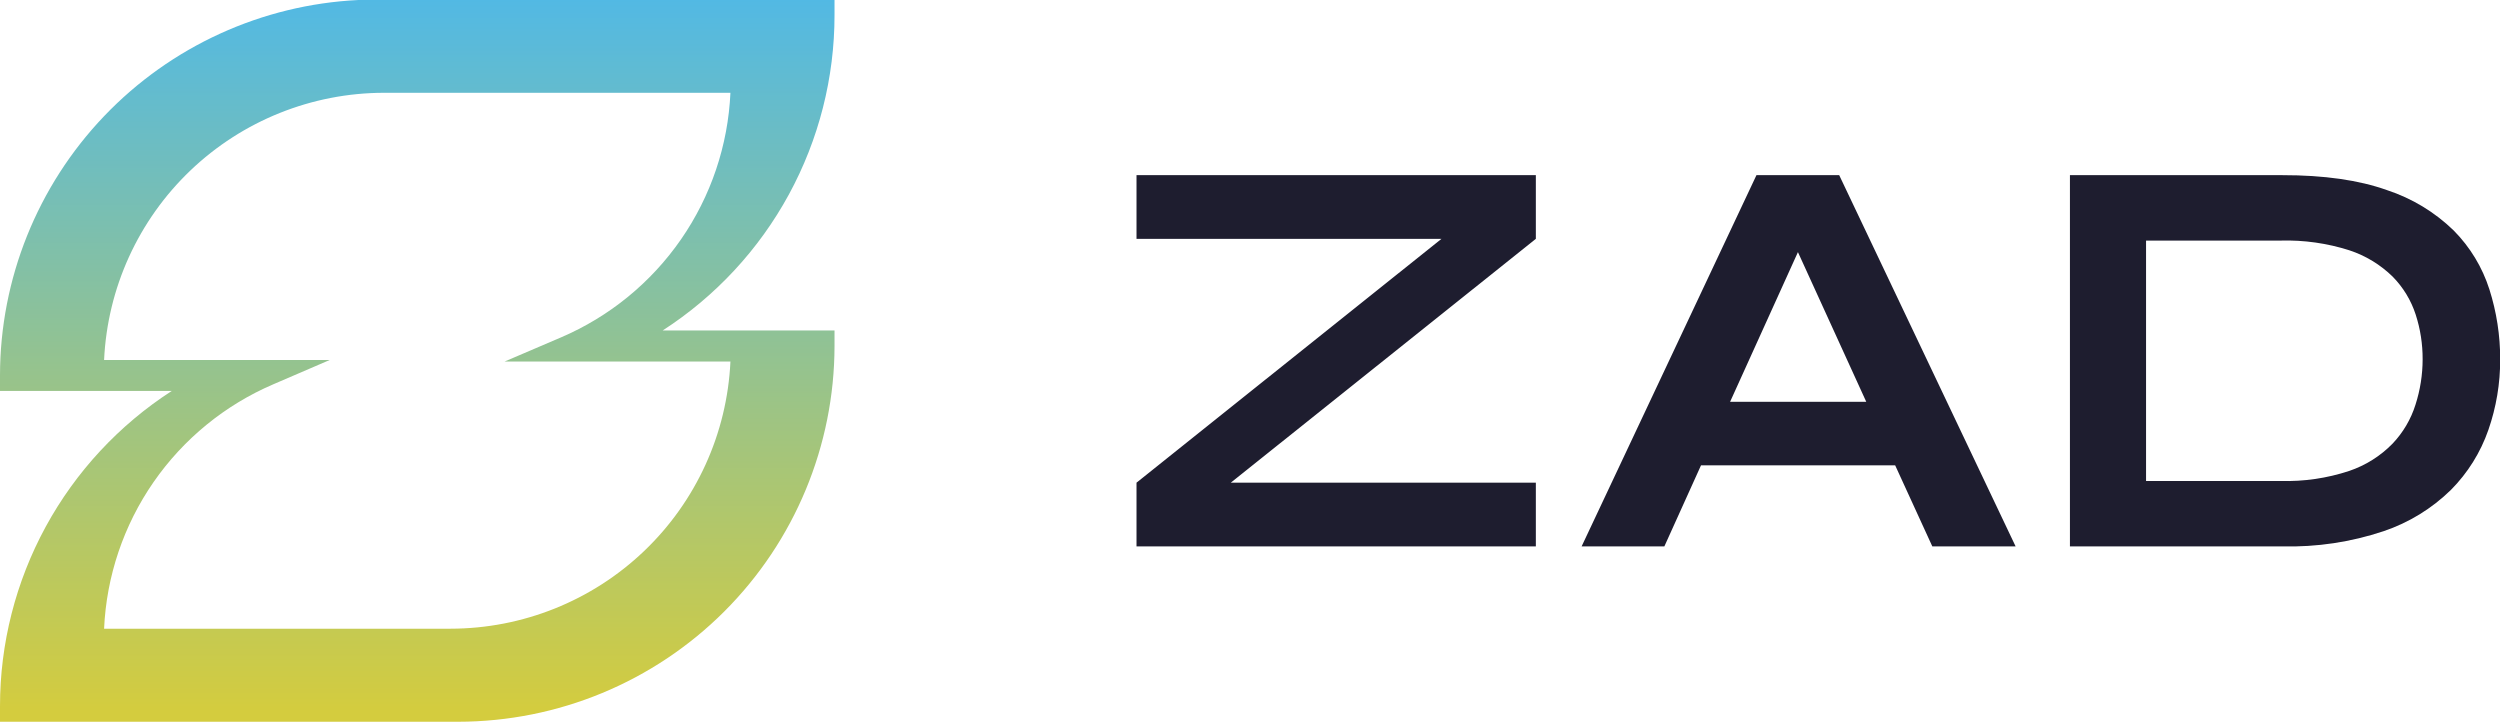
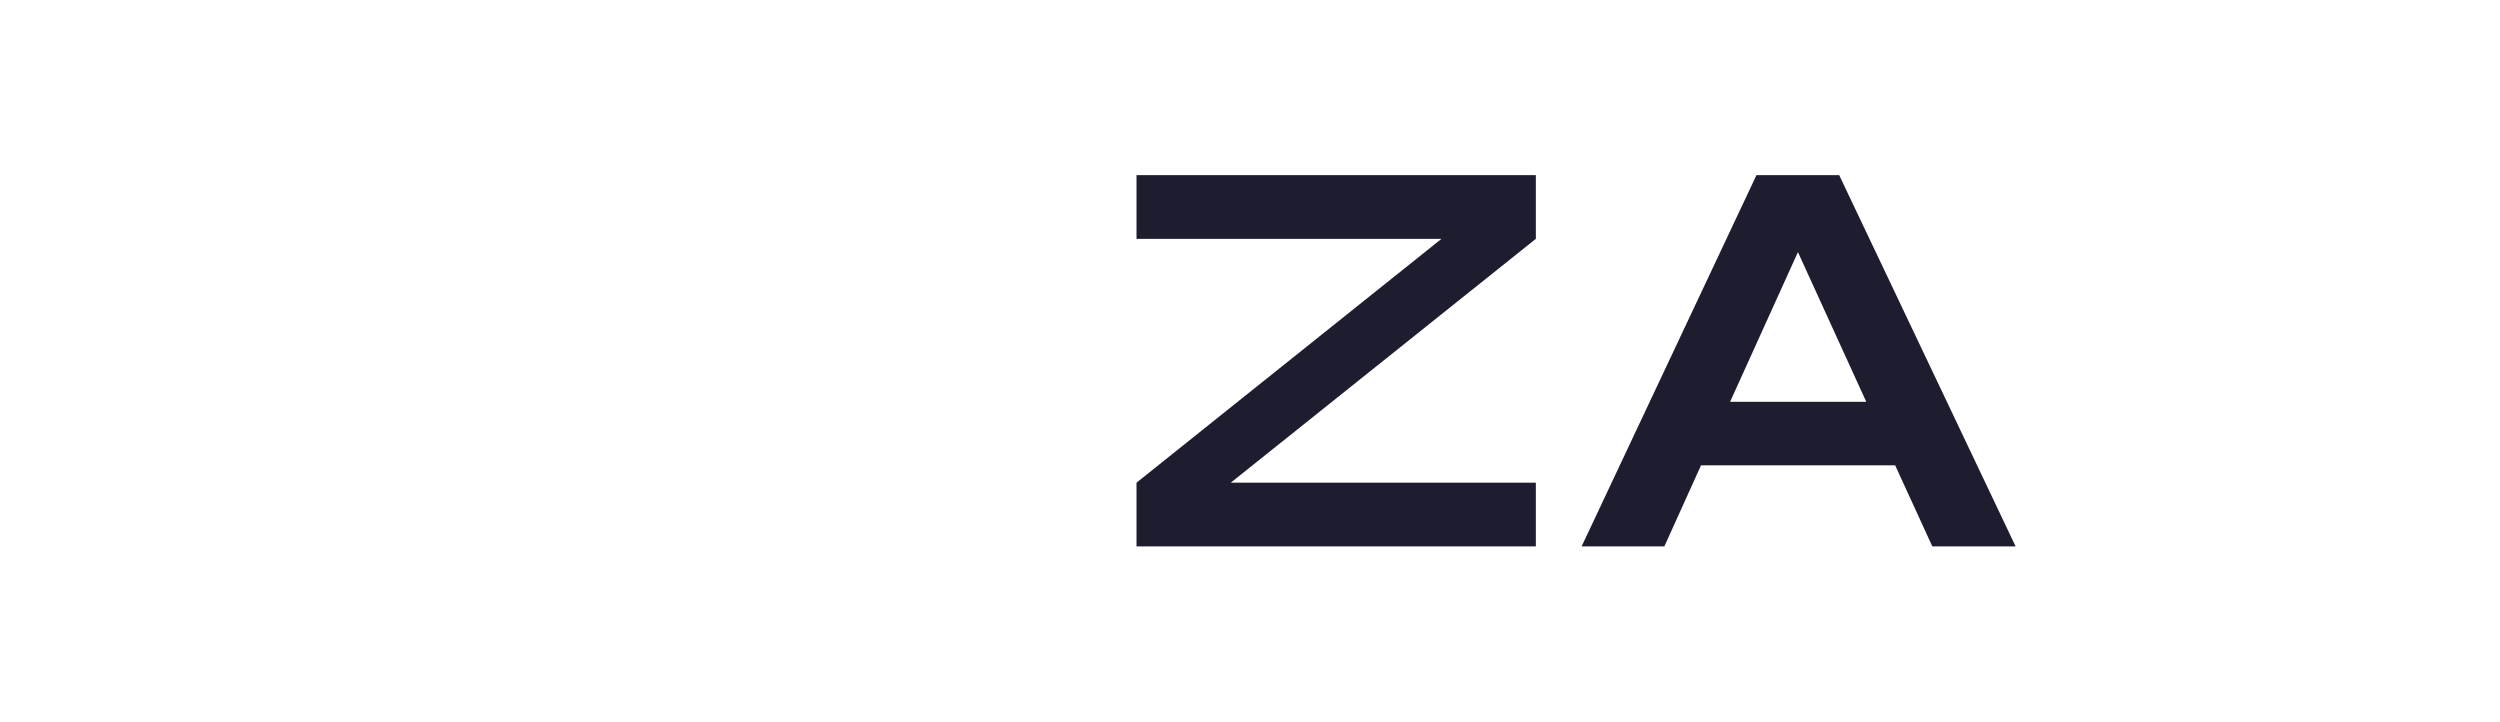
<svg xmlns="http://www.w3.org/2000/svg" width="187" height="54" viewBox="0 0 187 54" fill="none">
  <g clip-path="url(#clip0_6_1579)">
    <path d="M114.881 13.098H85.011V17.865H107.823L85.011 36.103V40.87H114.881V36.103H92.064L114.881 17.865V13.098Z" fill="#1E1D2F" />
    <path d="M144.537 40.87H150.768L137.572 13.102H131.383L118.305 40.87H124.494L127.236 34.806H141.758L144.537 40.87ZM129.412 30.053L134.485 18.858L139.595 30.053H129.412Z" fill="#1E1D2F" />
-     <path d="M186.206 21.643C185.677 19.987 184.763 18.48 183.539 17.244C182.125 15.867 180.413 14.832 178.536 14.217C176.444 13.471 173.836 13.099 170.713 13.102H154.831V40.87H170.713C173.288 40.934 175.855 40.549 178.298 39.731C180.186 39.093 181.906 38.038 183.329 36.644C184.588 35.376 185.545 33.843 186.131 32.157C186.721 30.459 187.02 28.674 187.014 26.876C187.017 25.101 186.744 23.335 186.206 21.643ZM180.68 30.267C180.338 31.359 179.75 32.358 178.961 33.187C178.057 34.113 176.946 34.811 175.72 35.226C174.064 35.773 172.325 36.028 170.582 35.977H160.525V17.995H170.596C172.337 17.947 174.074 18.193 175.734 18.723C176.951 19.124 178.06 19.799 178.975 20.696C179.761 21.496 180.349 22.466 180.694 23.532C181.043 24.612 181.218 25.741 181.213 26.876C181.212 28.027 181.032 29.171 180.68 30.267Z" fill="#1E1D2F" />
-     <path d="M28.721 6.941H54.636C54.46 10.871 53.179 14.672 50.938 17.908C48.697 21.144 45.589 23.683 41.968 25.235L37.741 27.044H54.636C54.387 32.424 52.074 37.501 48.175 41.222C44.277 44.943 39.093 47.022 33.701 47.027H7.786C7.962 43.097 9.245 39.296 11.486 36.061C13.728 32.826 16.838 30.287 20.459 28.738L24.662 26.928H7.786C8.035 21.548 10.348 16.47 14.247 12.748C18.145 9.027 23.328 6.947 28.721 6.941ZM26.806 7.66786e-05C19.585 0.353 12.775 3.464 7.786 8.689C2.797 13.915 0.009 20.855 3.14077e-07 28.075V29.241H12.85C8.906 31.788 5.664 35.281 3.419 39.4C1.175 43.52 -0.001 48.135 3.14077e-07 52.825V53.986H34.275C41.737 53.979 48.891 51.016 54.168 45.747C59.445 40.478 62.413 33.334 62.422 25.883V24.717H49.572C53.518 22.169 56.761 18.674 59.006 14.552C61.251 10.43 62.425 5.812 62.422 1.12V-0.014L26.806 7.66786e-05Z" fill="url(#paint0_linear_6_1579)" />
  </g>
  <defs>
    <linearGradient id="paint0_linear_6_1579" x1="31.211" y1="53.277" x2="31.211" y2="-0.079" gradientUnits="userSpaceOnUse">
      <stop stop-color="#D4CC3E" />
      <stop offset="1" stop-color="#52B9E4" />
    </linearGradient>
    <clipPath id="clip0_6_1579">
      <rect width="187" height="54" fill="white" />
    </clipPath>
  </defs>
</svg>